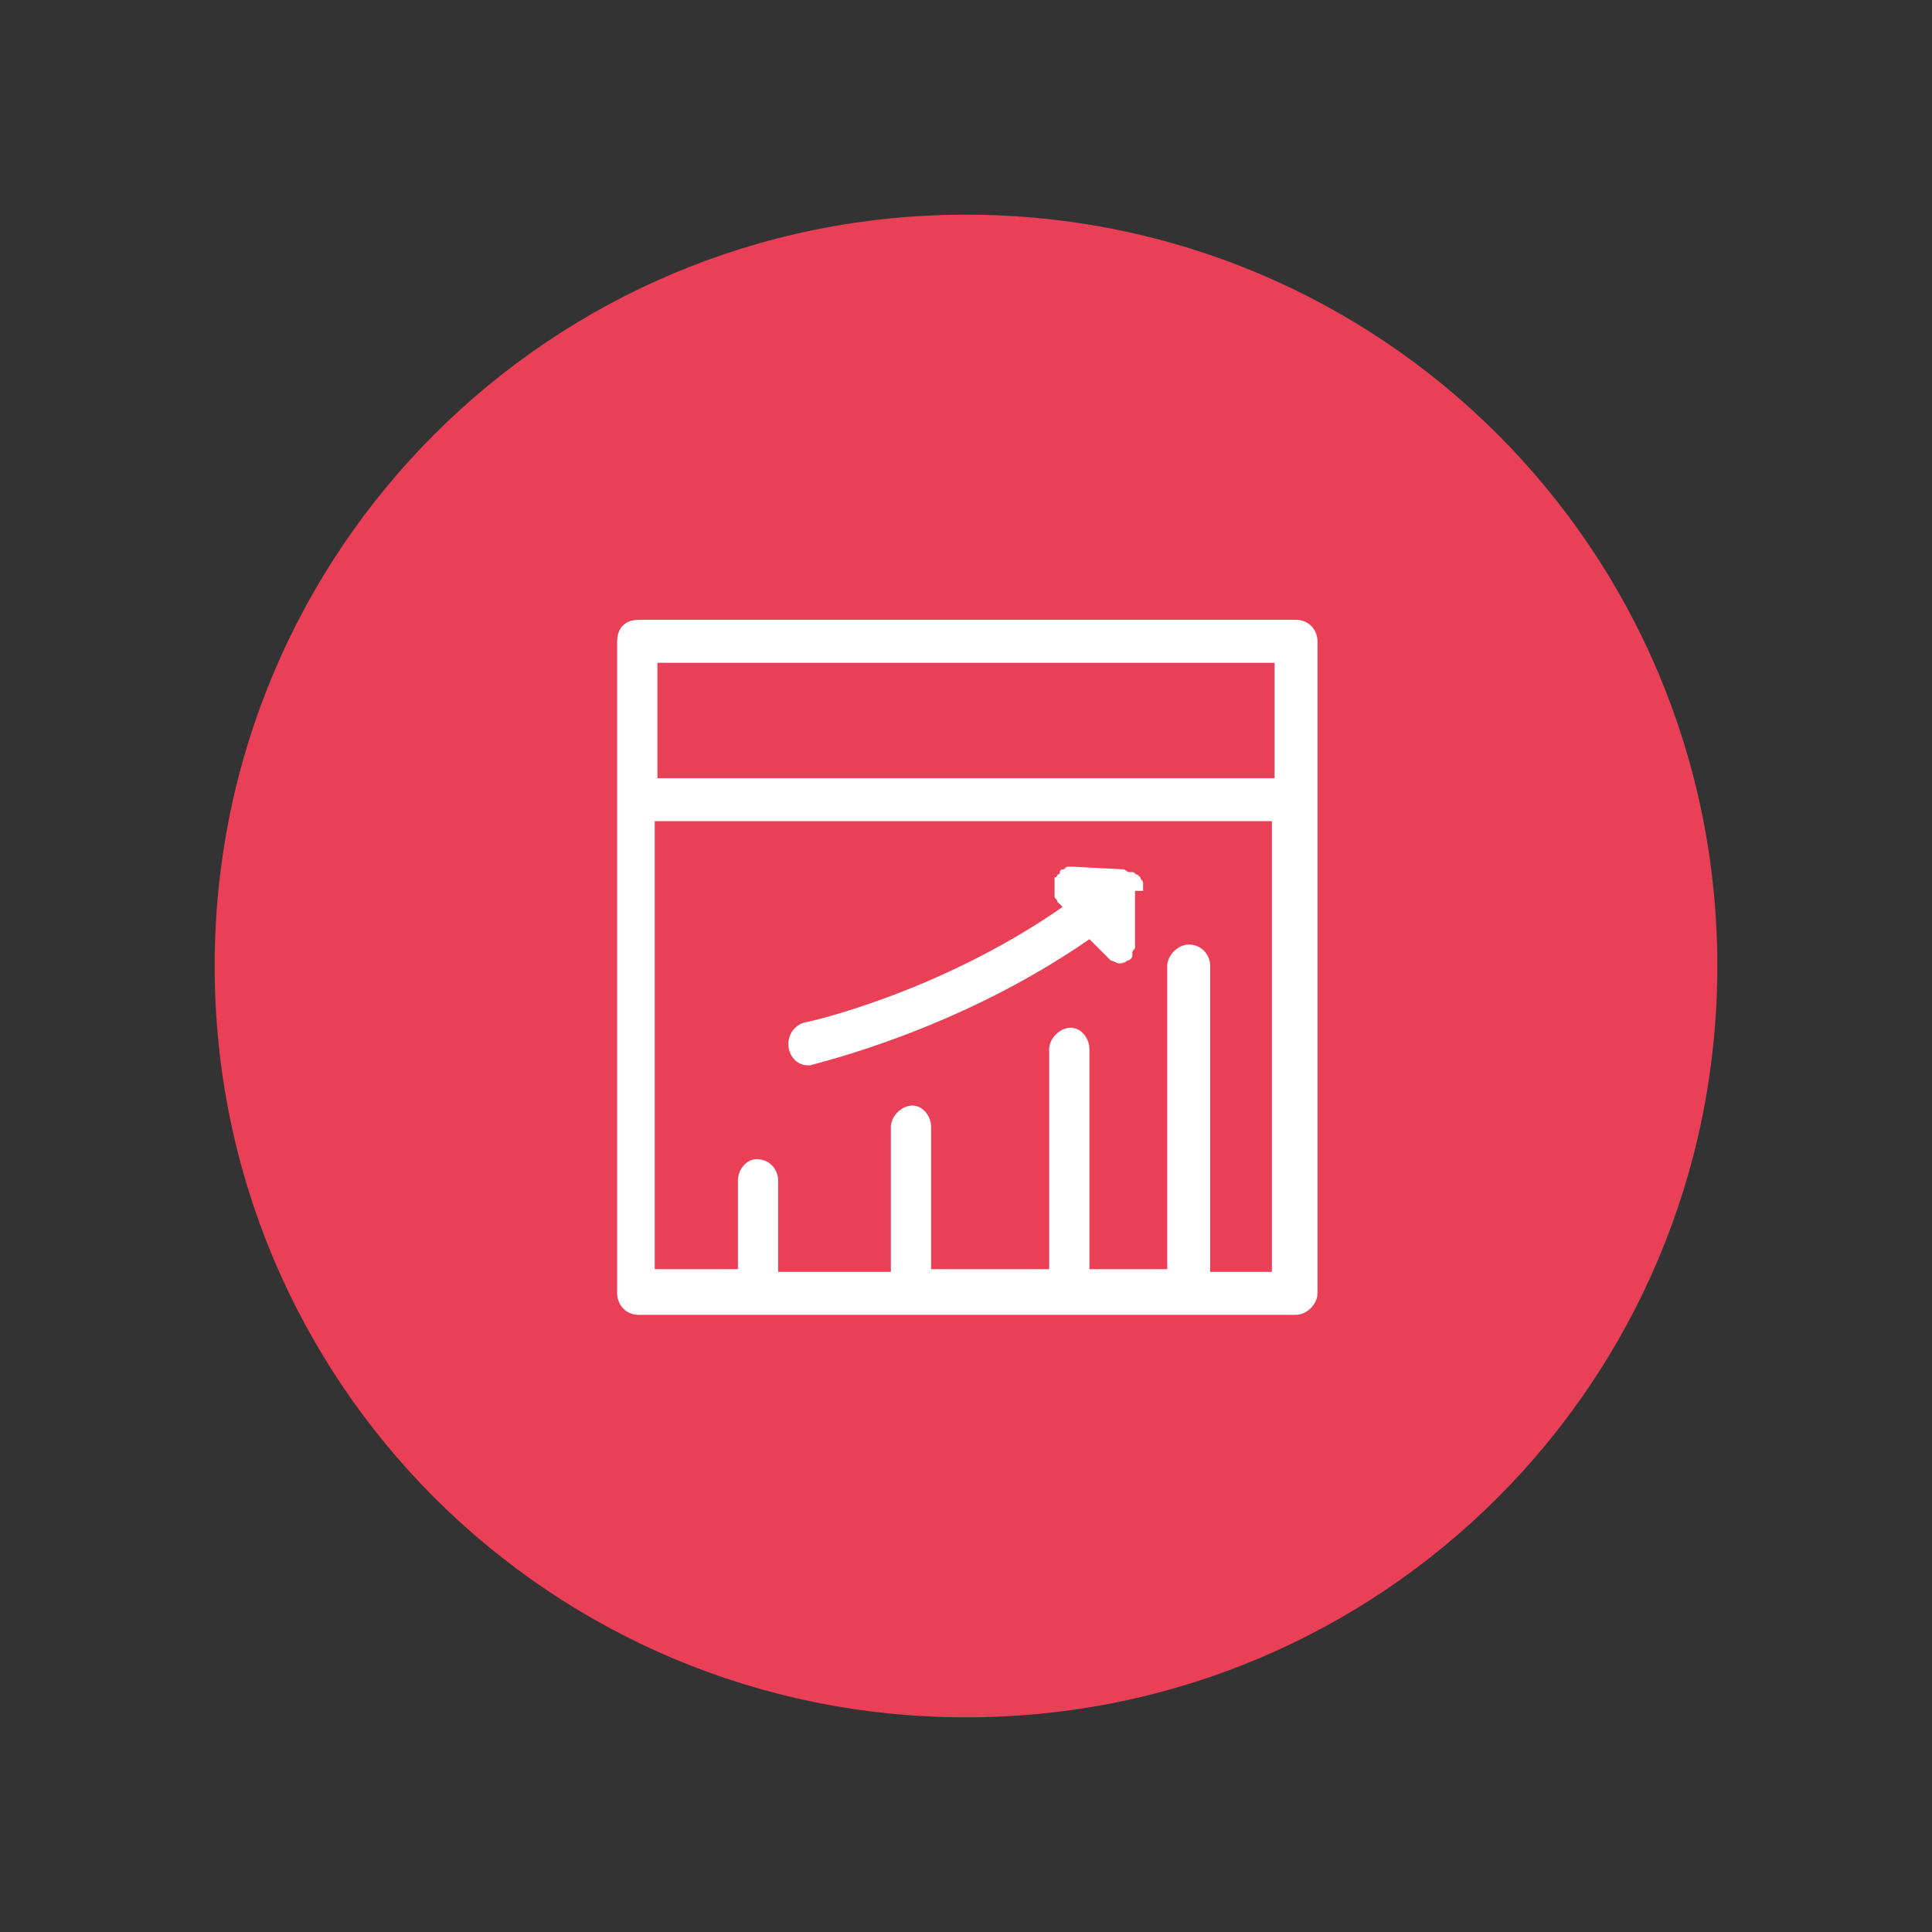
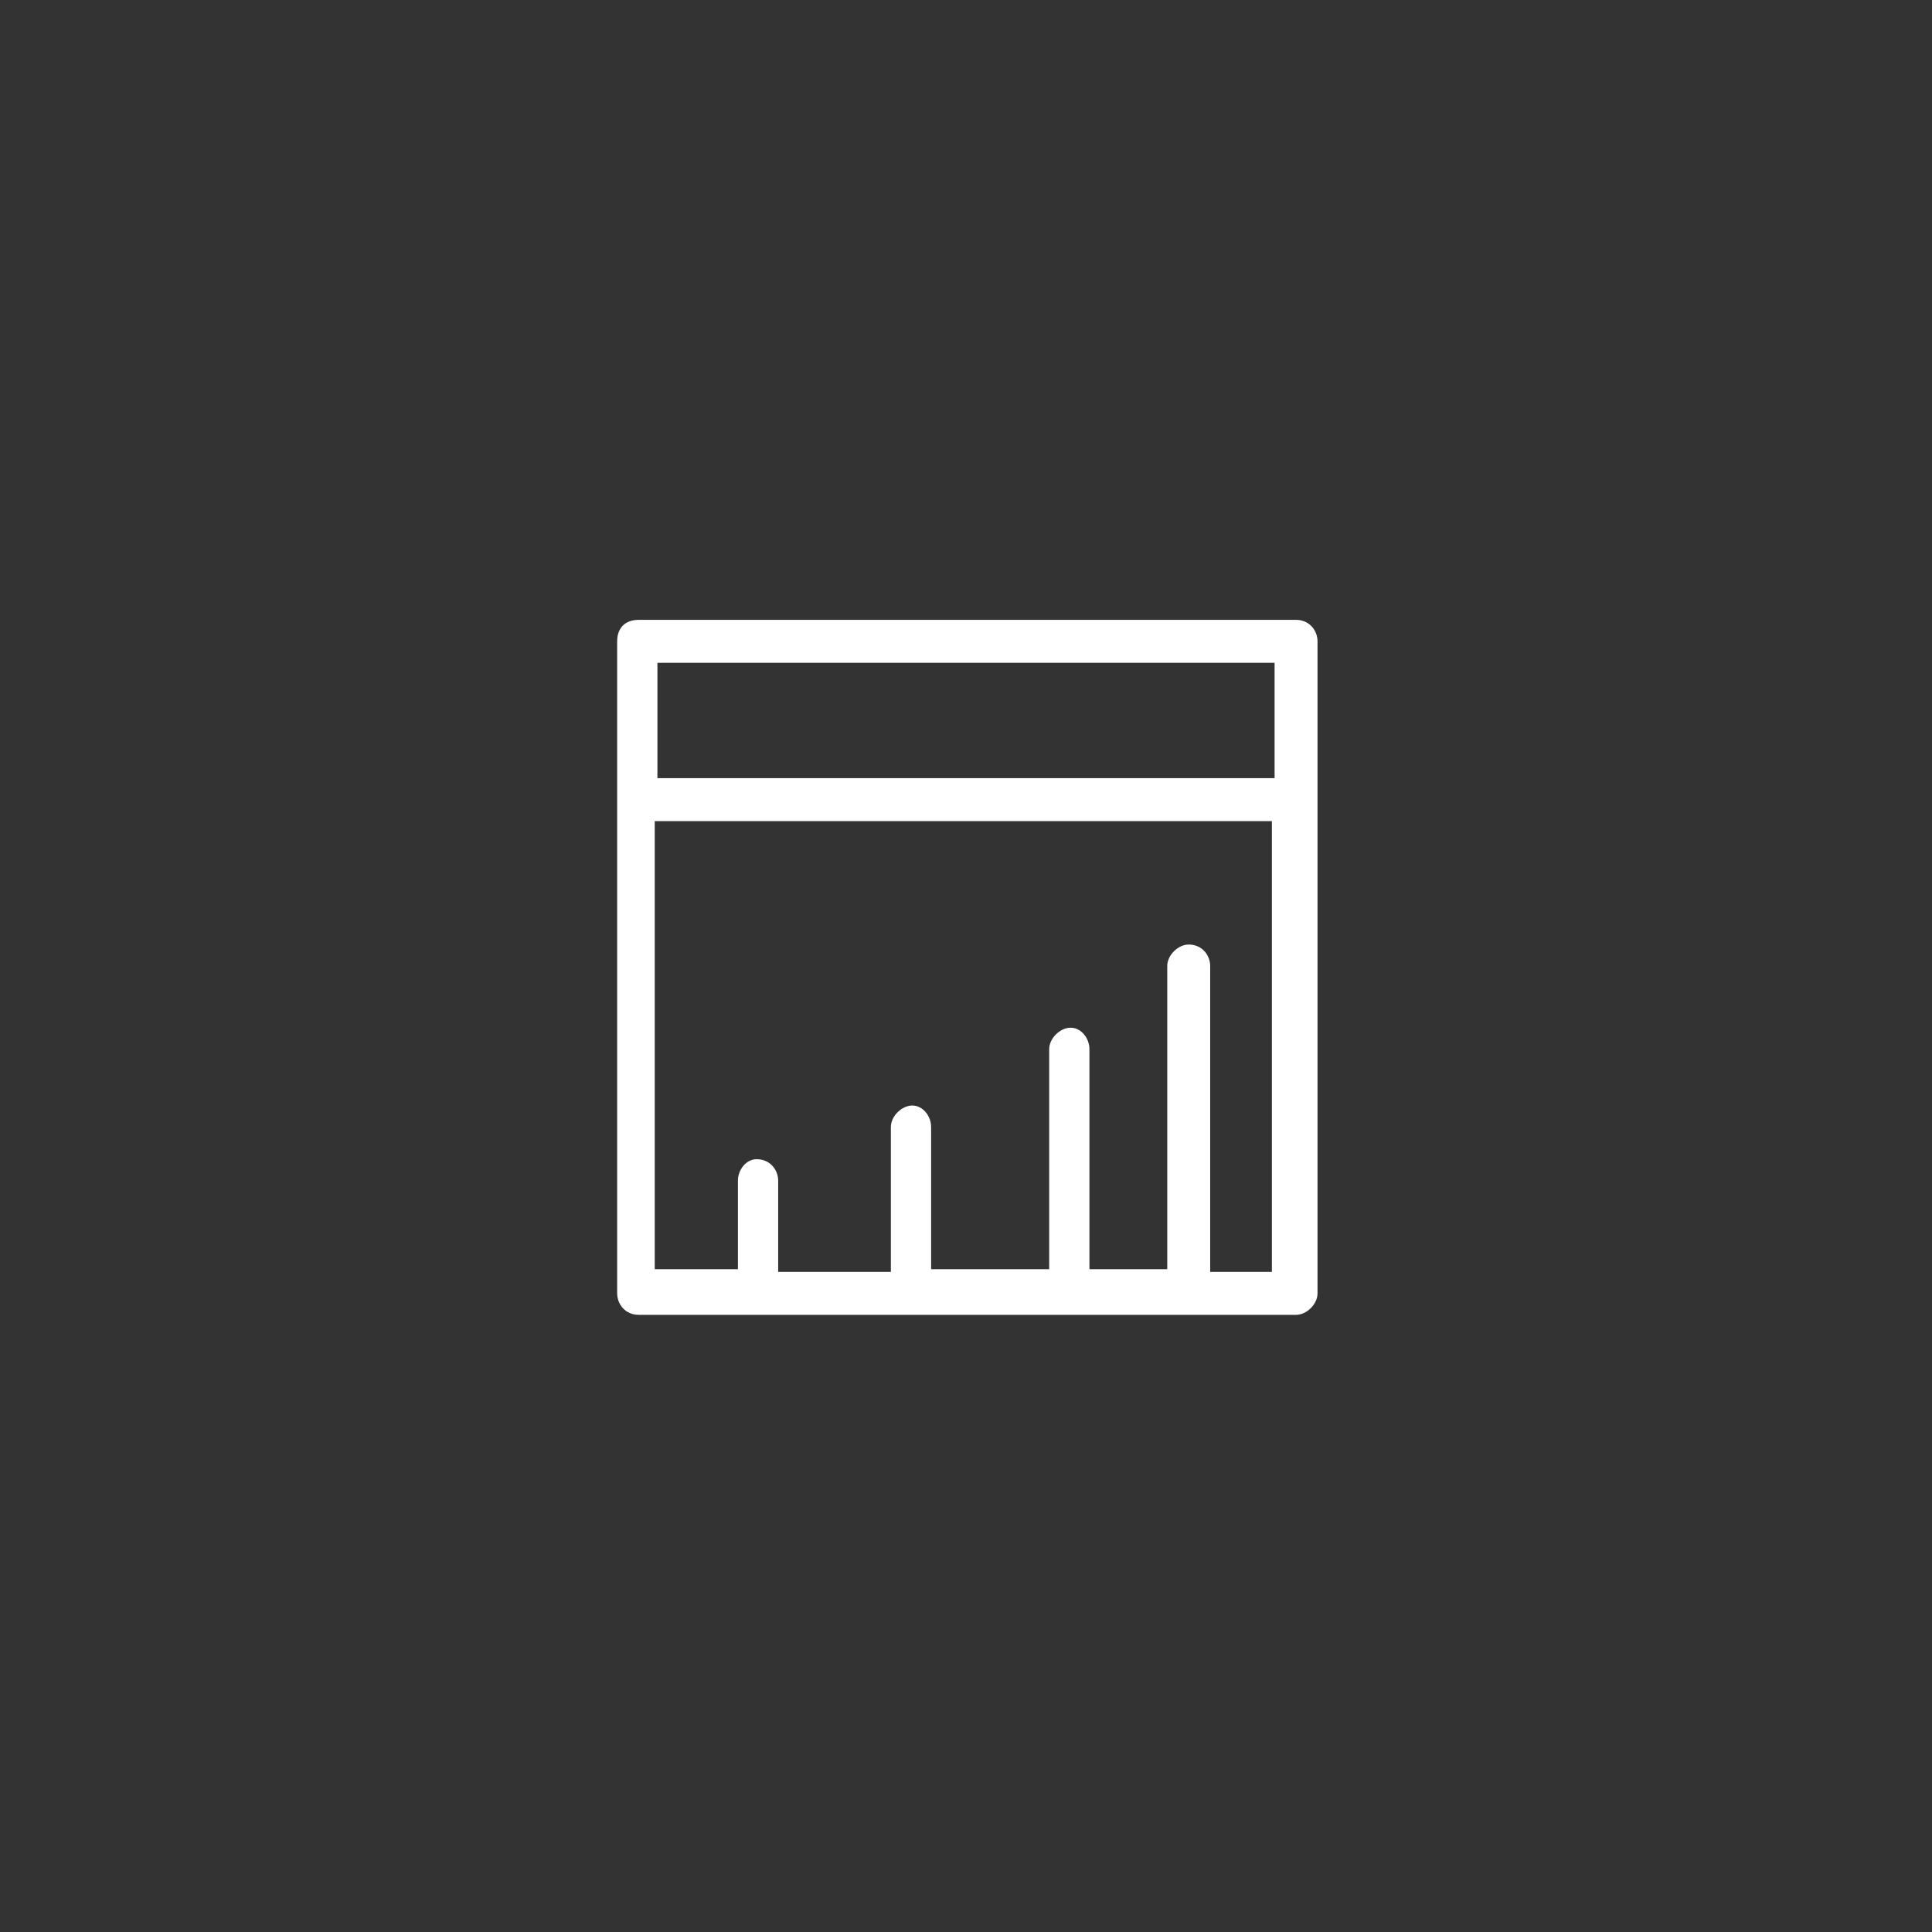
<svg xmlns="http://www.w3.org/2000/svg" version="1.1" id="Layer_1" x="0px" y="0px" viewBox="0 0 72 72" style="enable-background:new 0 0 72 72;" xml:space="preserve">
  <rect x="0" y="0" width="72" height="72" fill="#333333" stroke="none" />
  <style type="text/css">
	.st0{fill:#E94057;}
	.st1{fill:#FFFFFF;}
</style>
-   <path class="st0" d="M36,64c15.5,0,28-12.5,28-28S51.5,8,36,8S8,20.5,8,36S20.5,64,36,64z" />
  <path class="st1" d="M23,23.9v24.3c0,0.4,0.3,0.8,0.8,0.8h24.5c0.4,0,0.8-0.4,0.8-0.8V23.9c0-0.4-0.3-0.8-0.8-0.8H23.8  C23.3,23.1,23,23.4,23,23.9z M45.1,47.3V36c0-0.4-0.3-0.8-0.8-0.8c-0.4,0-0.8,0.4-0.8,0.8v11.3h-2.9v-8.2c0-0.4-0.3-0.8-0.7-0.8  c-0.4,0-0.8,0.4-0.8,0.8v8.2h-4.4V42c0-0.4-0.3-0.8-0.7-0.8c-0.4,0-0.8,0.4-0.8,0.8v5.4H29V44c0-0.4-0.3-0.8-0.8-0.8  c-0.4,0-0.7,0.4-0.7,0.8v3.3h-3.1V30.6h23v16.8H45.1z M47.5,24.7V29h-23v-4.3H47.5z" />
-   <path class="st1" d="M42.6,33.2L42.6,33.2C42.6,33.2,42.6,33.2,42.6,33.2c0-0.1,0-0.2,0-0.2c0,0,0,0,0,0c0,0,0-0.1,0-0.1  c0-0.1-0.1-0.1-0.1-0.2c0,0,0,0-0.1-0.1c-0.1,0-0.1-0.1-0.2-0.1c0,0,0,0-0.1,0c-0.1,0-0.2-0.1-0.2-0.1l-1.9-0.1c0,0,0,0,0,0  c-0.1,0-0.1,0-0.1,0c0,0-0.1,0-0.1,0c-0.1,0-0.1,0.1-0.2,0.1c0,0-0.1,0-0.1,0.1c0,0,0,0,0,0c0,0,0,0.1-0.1,0.1c0,0,0,0.1-0.1,0.1  c0,0.1,0,0.1,0,0.2c0,0,0,0.1,0,0.1c0,0,0,0,0,0c0,0,0,0.1,0,0.1c0,0.1,0,0.1,0,0.2c0,0,0,0.1,0,0.1c0,0.1,0.1,0.1,0.1,0.2  c0,0,0,0,0,0l0.2,0.2C35,37,30.1,38.1,30,38.1c-0.4,0.1-0.7,0.5-0.6,1c0.1,0.4,0.4,0.6,0.7,0.6c0,0,0.1,0,0.1,0  c0.3-0.1,5.5-1.3,10.4-4.7l0.6,0.6c0,0,0.1,0.1,0.1,0.1c0,0,0.1,0.1,0.1,0.1c0.1,0,0.2,0.1,0.3,0.1c0.1,0,0.2,0,0.3-0.1c0,0,0,0,0,0  c0.1,0,0.2-0.1,0.2-0.2c0,0,0,0,0,0c0,0,0-0.1,0-0.1c0-0.1,0.1-0.1,0.1-0.2c0-0.1,0-0.1,0-0.2c0,0,0-0.1,0-0.1V33.2  C42.6,33.2,42.6,33.2,42.6,33.2z" />
</svg>